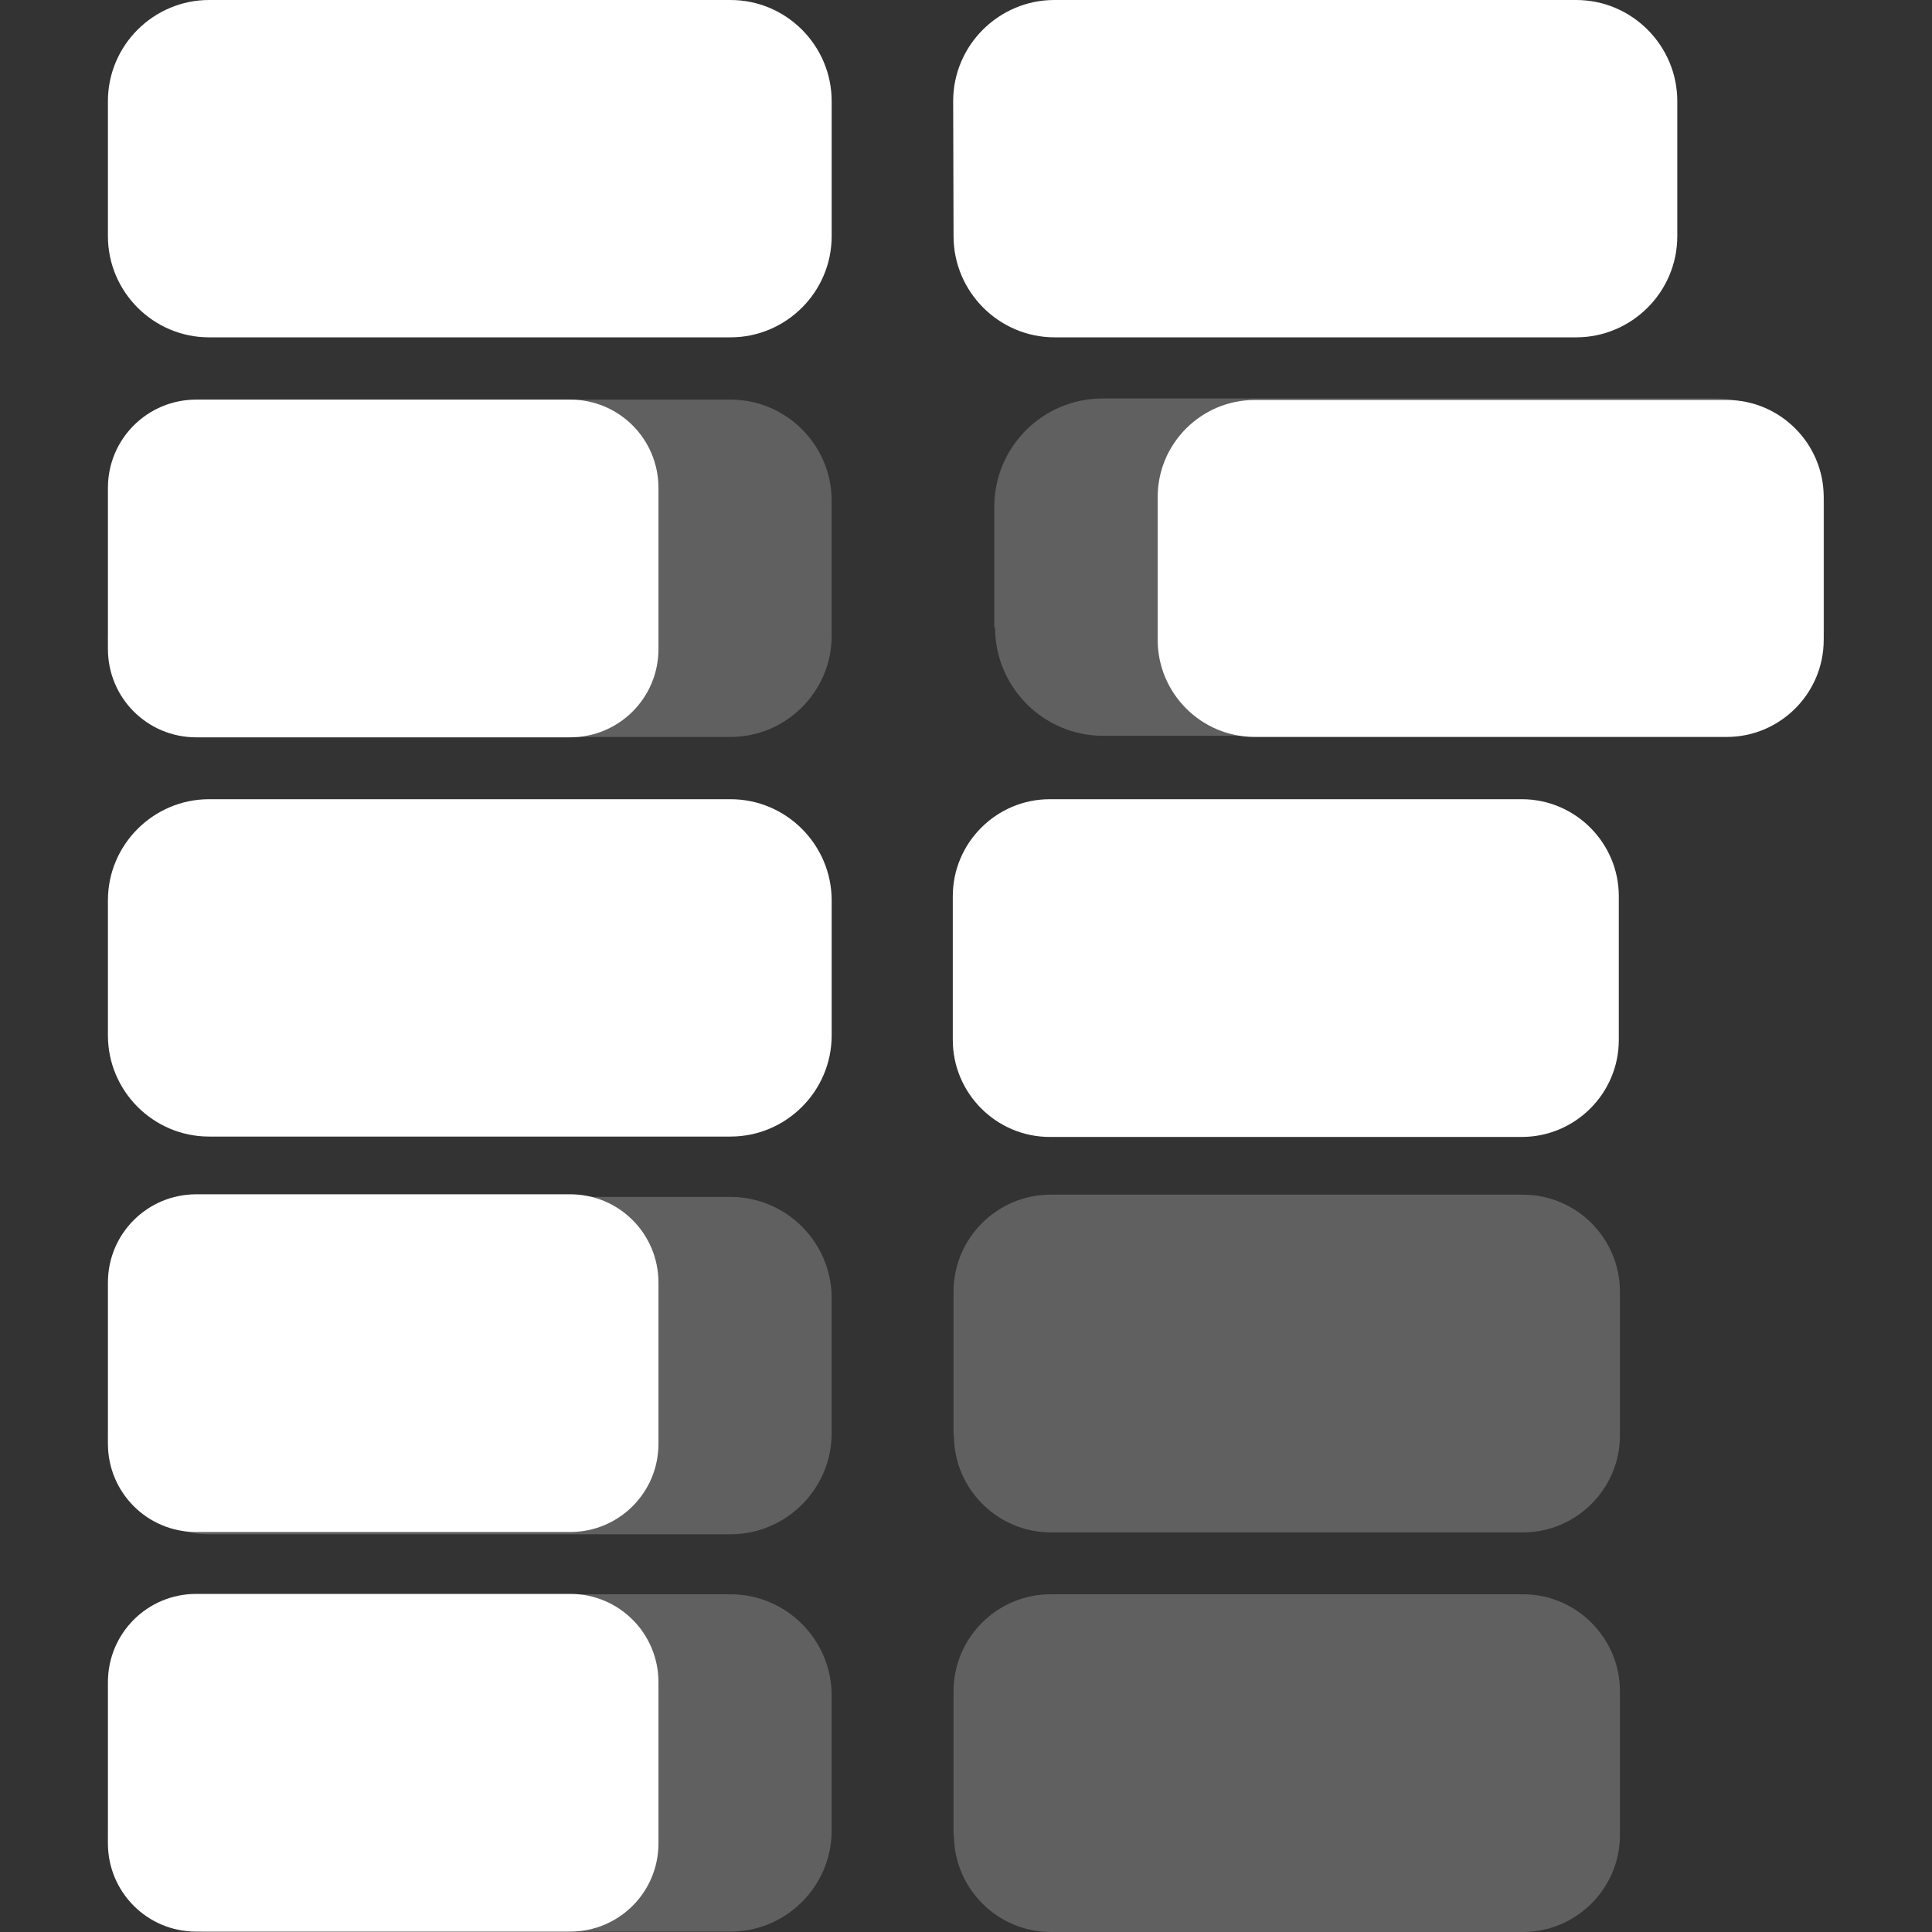
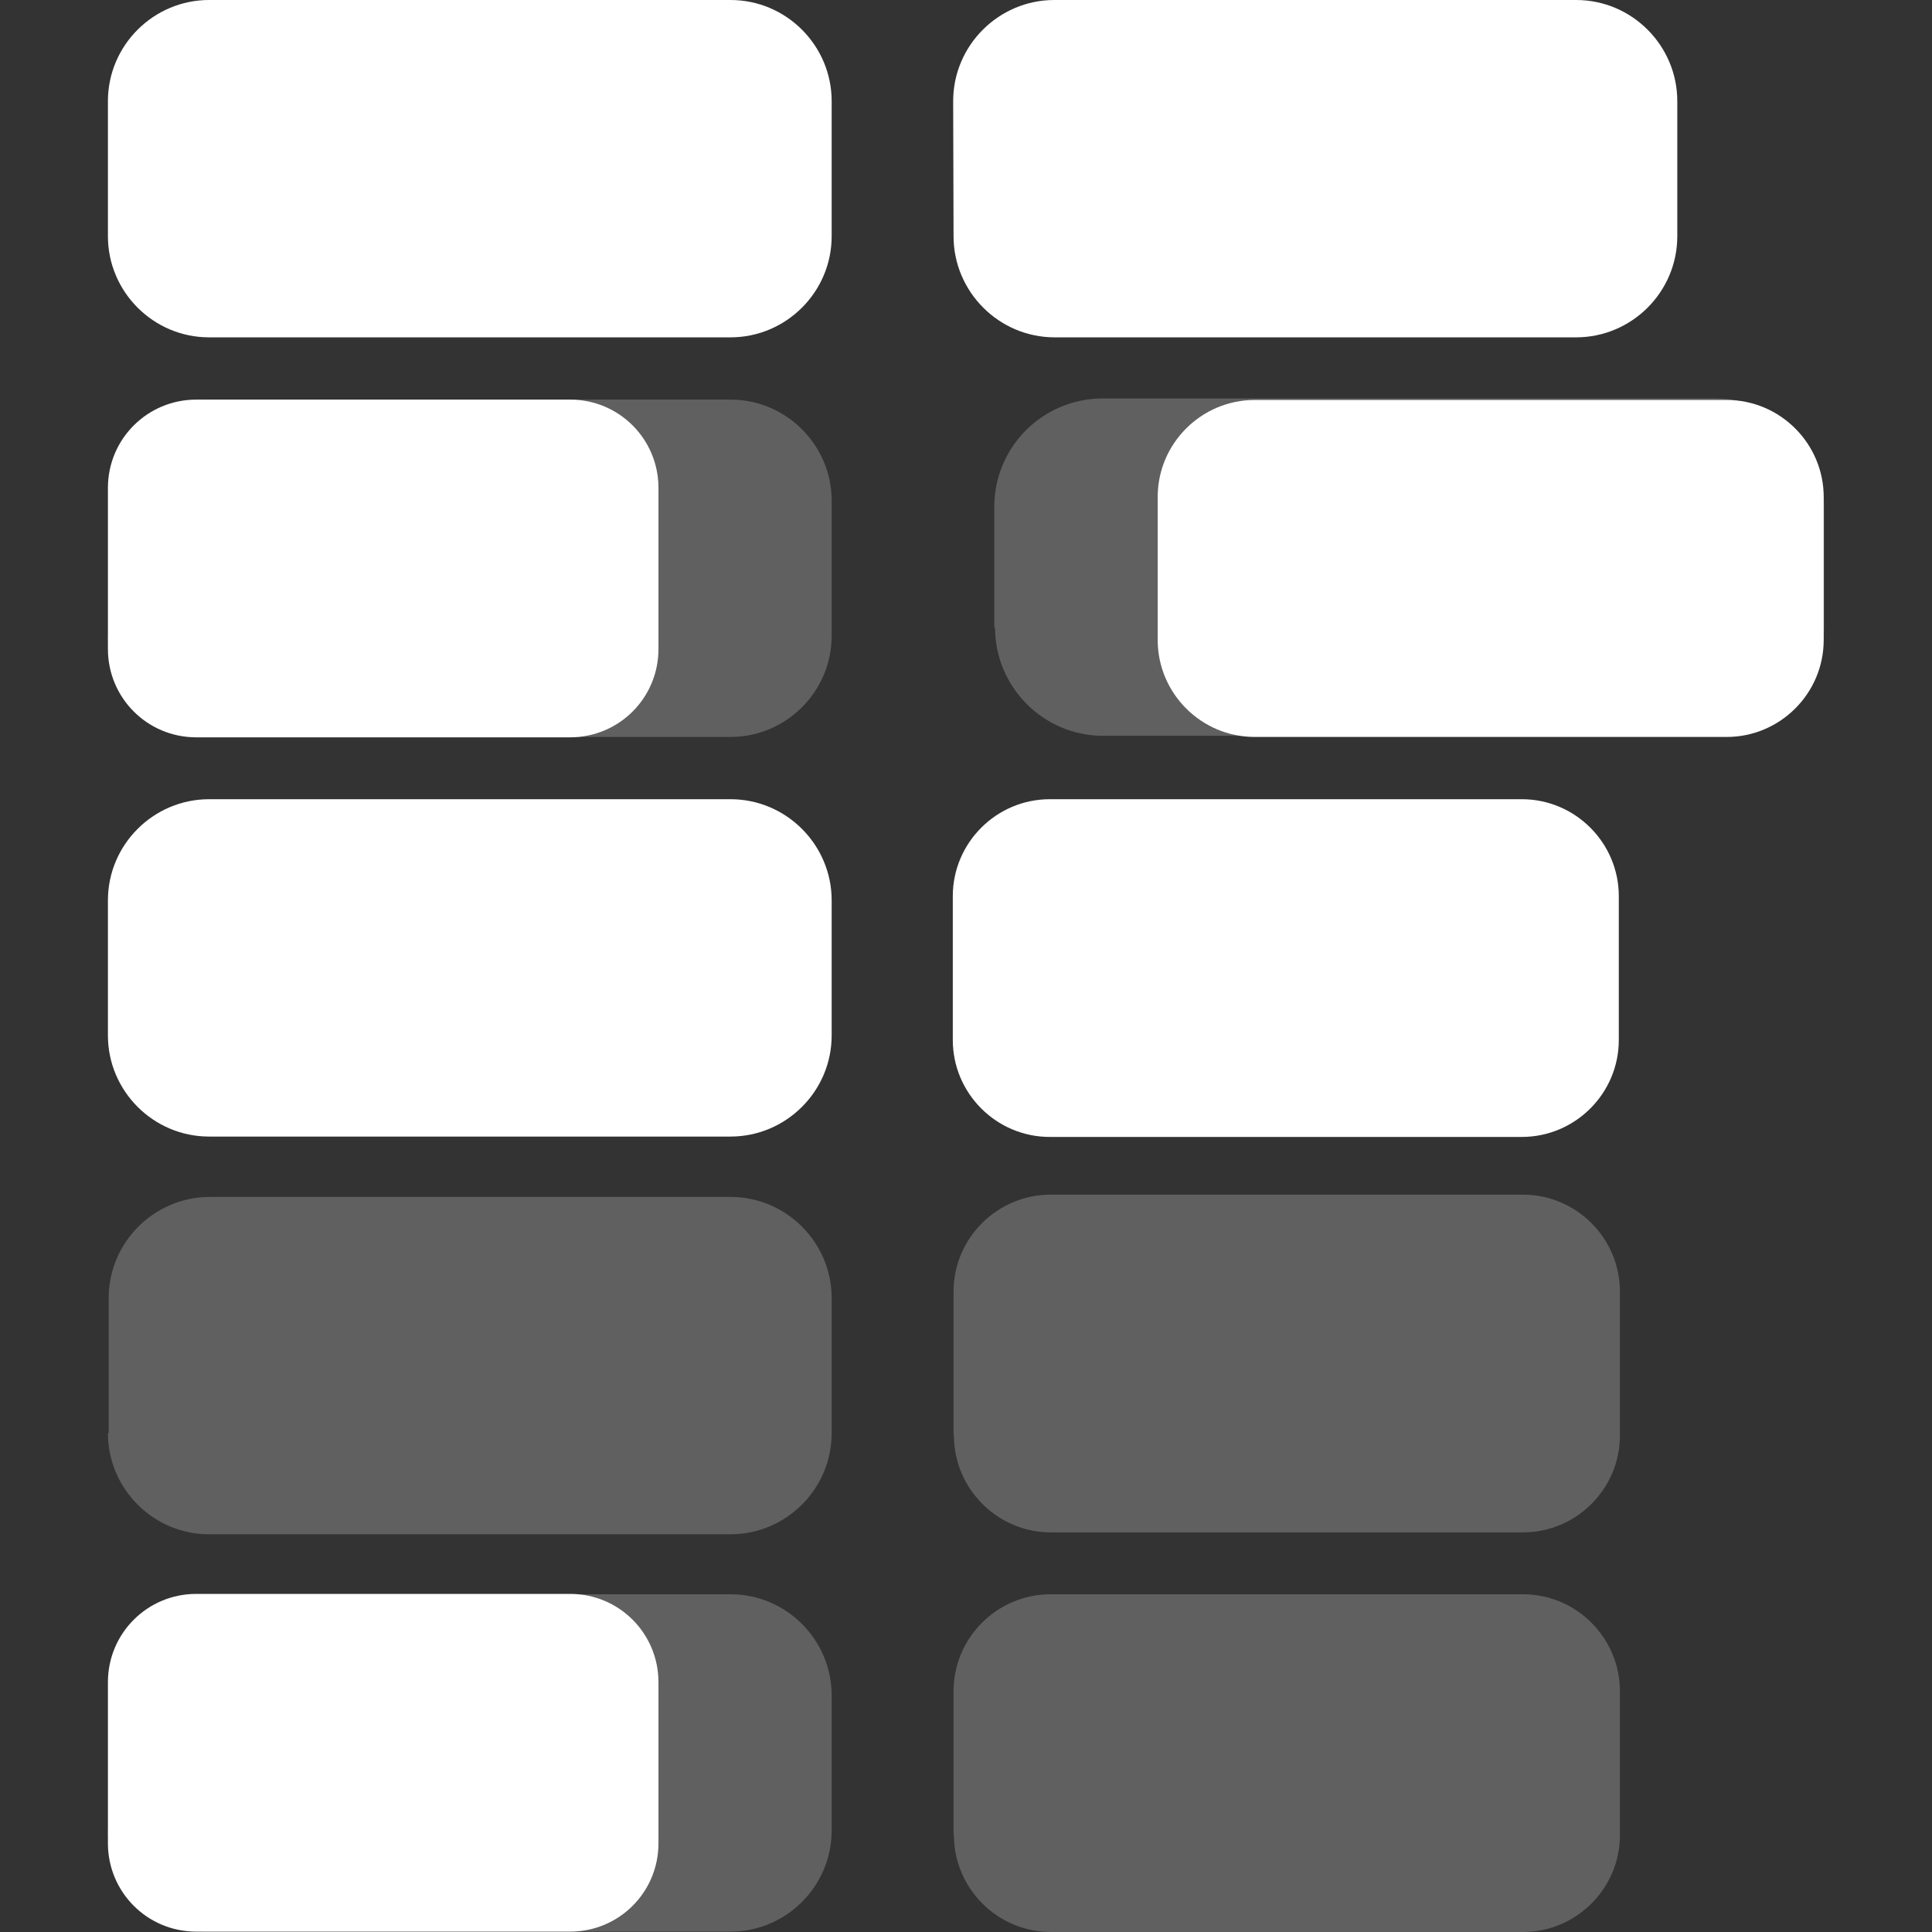
<svg xmlns="http://www.w3.org/2000/svg" version="1.1" id="Layer_1" x="0px" y="0px" viewBox="0 0 512 512" style="enable-background:new 0 0 512 512;" xml:space="preserve">
  <rect x="0" y="0" width="512" height="512" fill="#333333" stroke="none" />
  <style type="text/css">
	.st0{fill:#606060;}
	.st1{fill:#FFFFFF;}
</style>
  <g>
    <path class="st0" d="M263.7,166.3c0,15.8,12.8,28.7,28.7,28.7h162.3c15.8,0,28.7-12.8,28.7-28.7v-32c0-15.8-12.8-28.7-28.7-28.7   H292.2c-15.8,0-28.7,12.8-28.7,28.7v32H263.7z" />
    <path class="st0" d="M28.6,168.5c0,14.7,12,26.8,26.8,26.8h138.2c14.7,0,26.8-12,26.8-26.8v-35.8c0-14.7-12-26.8-26.8-26.8h-138   c-14.7,0-26.8,12-26.8,26.8v35.8H28.6z" />
    <path class="st0" d="M28.6,379.8c0,14.7,12,26.8,26.8,26.8h138.2c14.7,0,26.8-12,26.8-26.8V344c0-14.7-12-26.8-26.8-26.8h-138   c-14.7,0-26.8,12-26.8,26.8v35.8H28.6z" />
    <path class="st0" d="M28.6,485.1c0,14.7,12,26.8,26.8,26.8h138.2c14.7,0,26.8-12,26.8-26.8v-35.8c0-14.7-12-26.8-26.8-26.8h-138   c-14.7,0-26.8,12-26.8,26.8v35.8H28.6z" />
    <g>
      <path class="st1" d="M28.6,62.6c0,14.7,12,26.8,26.8,26.8h138.2c14.7,0,26.8-12,26.8-26.8V26.8c0-14.7-12-26.8-26.8-26.8H55.4    C40.7,0,28.6,12,28.6,26.8V62.6z" />
      <path class="st1" d="M28.6,172c0,12.9,10.4,23.4,23.4,23.4h99.1c12.9,0,23.4-10.4,23.4-23.4v-42.7c0-12.9-10.4-23.4-23.4-23.4H52    c-12.9,0-23.4,10.4-23.4,23.4V172z" />
      <path class="st1" d="M28.6,274.4c0,14.7,12,26.8,26.8,26.8h138.2c14.7,0,26.8-12,26.8-26.8v-35.8c0-14.7-12-26.8-26.8-26.8H55.4    c-14.7,0-26.8,12-26.8,26.8C28.6,238.6,28.6,274.4,28.6,274.4z" />
      <path class="st1" d="M252.7,62.6c0,14.7,12,26.8,26.8,26.8h138.2c14.7,0,26.8-12,26.8-26.8V26.8c0-14.7-12-26.8-26.8-26.8H279.4    c-14.7,0-26.8,12-26.8,26.8L252.7,62.6z" />
      <path class="st1" d="M306.8,169.6c0,14.1,11.5,25.7,25.7,25.7h125.1c14.1,0,25.7-11.5,25.7-25.7v-37.9c0-14.1-11.5-25.7-25.7-25.7    H332.5c-14.1,0-25.7,11.5-25.7,25.7V169.6z" />
      <path class="st1" d="M252.5,275.6c0,14.1,11.5,25.7,25.7,25.7h125.1c14.1,0,25.7-11.5,25.7-25.7v-38.1c0-14.1-11.5-25.7-25.7-25.7    H278.2c-14.1,0-25.7,11.5-25.7,25.7L252.5,275.6z" />
    </g>
    <path class="st0" d="M252.8,380.4c0,14.1,11.5,25.7,25.7,25.7h125.1c14.1,0,25.7-11.5,25.7-25.7v-38.1c0-14.1-11.5-25.7-25.7-25.7   H278.4c-14.1,0-25.7,11.5-25.7,25.7v38.1H252.8z" />
    <path class="st0" d="M252.8,486.3c0,14.1,11.5,25.7,25.7,25.7h125.1c14.1,0,25.7-11.5,25.7-25.7v-38.1c0-14.1-11.5-25.7-25.7-25.7   H278.4c-14.1,0-25.7,11.5-25.7,25.7v38.1H252.8z" />
    <path class="st1" d="M28.6,488.5c0,12.9,10.4,23.4,23.4,23.4h99.1c12.9,0,23.4-10.4,23.4-23.4v-42.7c0-12.9-10.4-23.4-23.4-23.4H52   c-12.9,0-23.4,10.4-23.4,23.4V488.5z" />
-     <path class="st1" d="M28.6,382.6C28.6,395.5,39,406,52,406h99.1c12.9,0,23.4-10.4,23.4-23.4v-42.7c0-12.9-10.4-23.4-23.4-23.4H52   c-12.9,0-23.4,10.4-23.4,23.4V382.6z" />
  </g>
</svg>